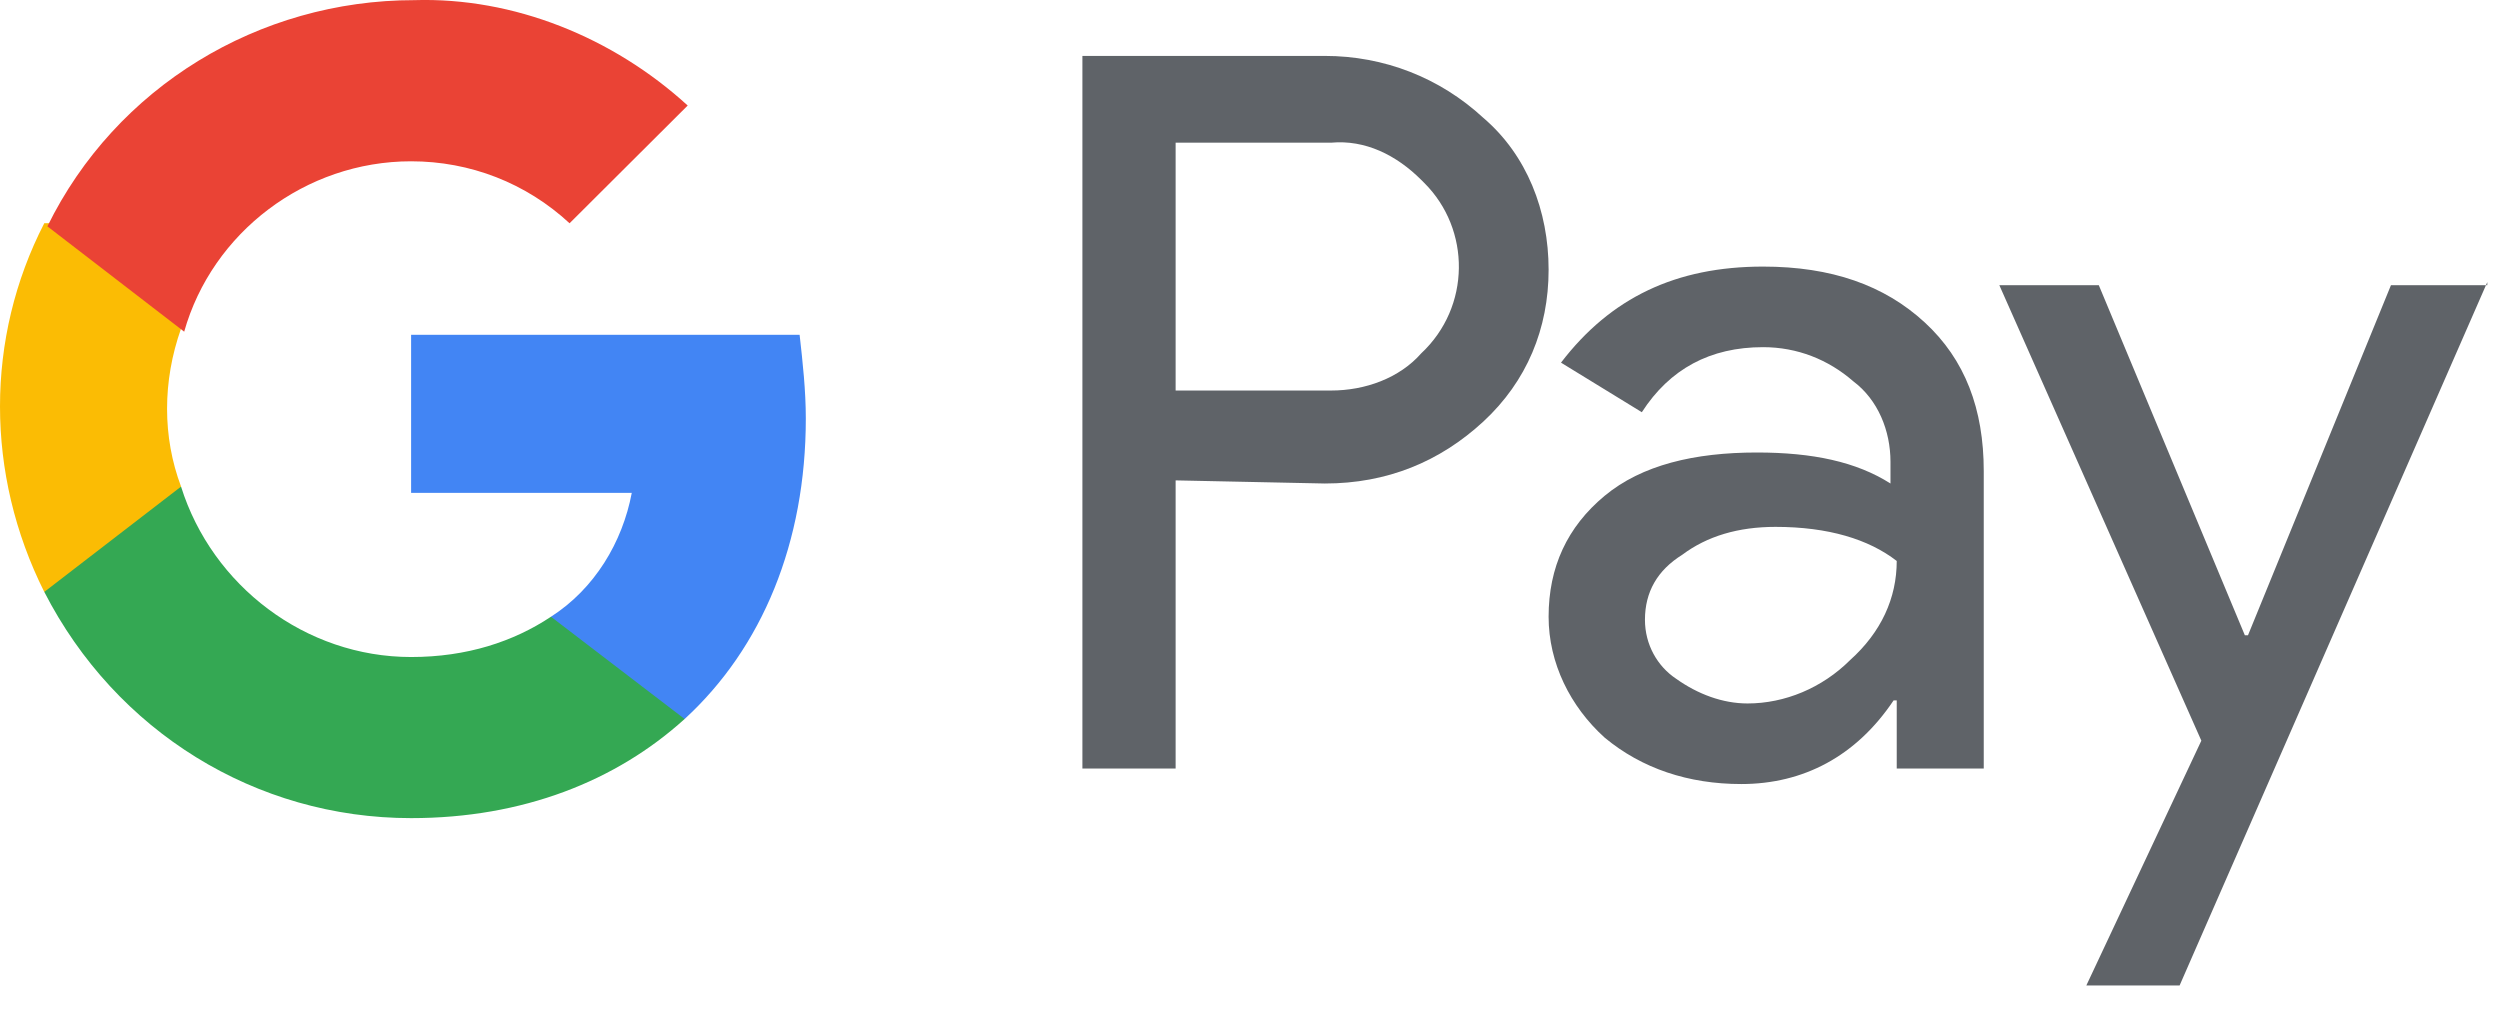
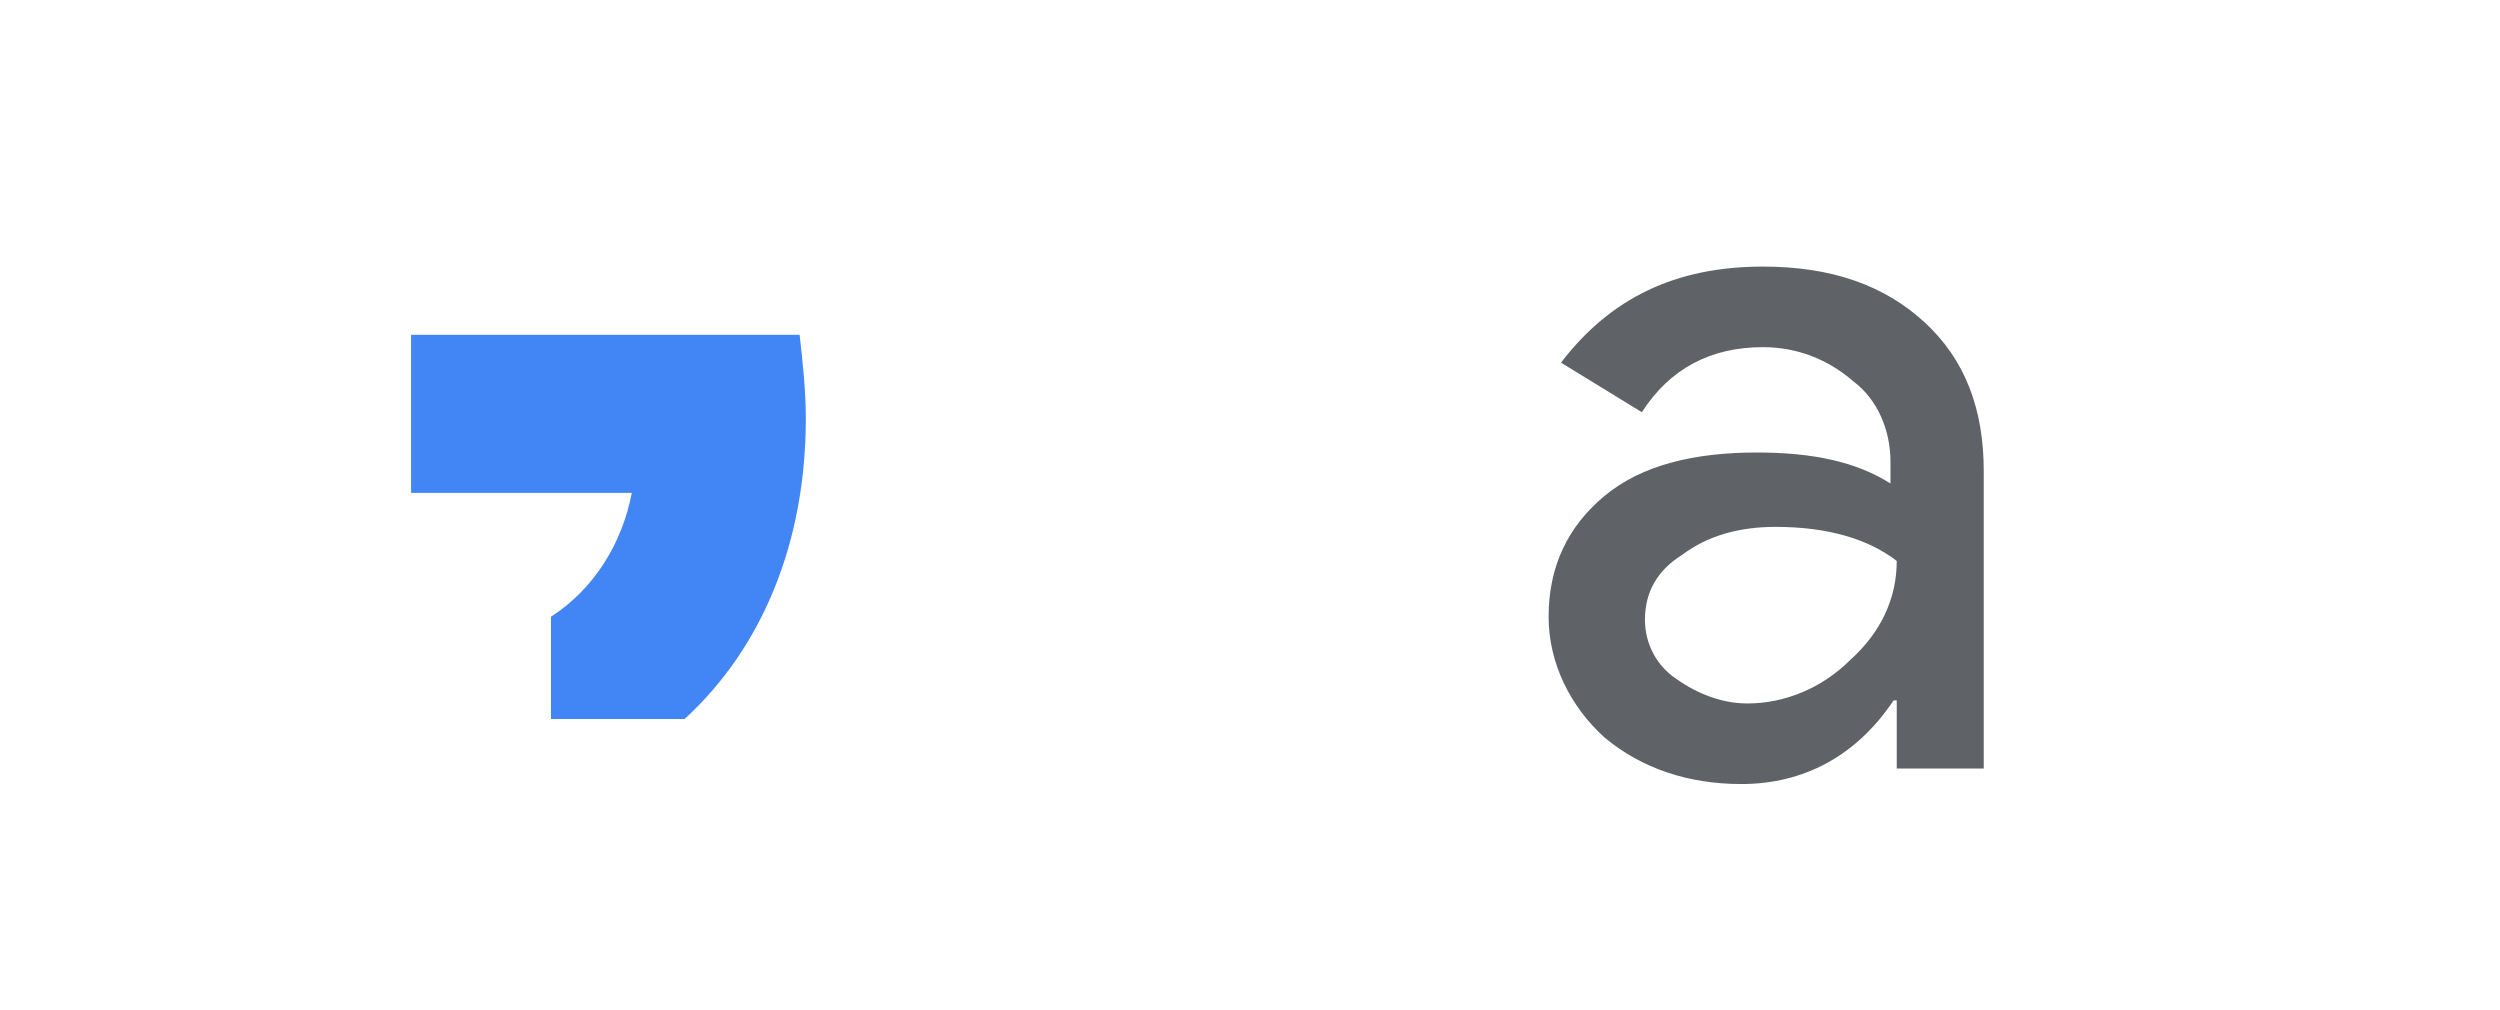
<svg xmlns="http://www.w3.org/2000/svg" width="52" height="21" viewBox="0 0 52 21" fill="none">
-   <path d="M24.453 9.992V15.986H22.514V1.163H27.556C28.785 1.163 29.948 1.614 30.854 2.452C31.759 3.225 32.211 4.385 32.211 5.61C32.211 6.834 31.759 7.93 30.854 8.768C29.948 9.605 28.849 10.057 27.556 10.057L24.453 9.992ZM24.453 2.968V8.123H27.686C28.397 8.123 29.108 7.865 29.561 7.35C30.595 6.383 30.595 4.772 29.625 3.805L29.561 3.741C29.043 3.225 28.397 2.903 27.686 2.968H24.453Z" fill="#5F6368" />
  <path d="M36.672 5.545C38.094 5.545 39.193 5.932 40.033 6.705C40.874 7.479 41.262 8.51 41.262 9.799V15.986H39.452V14.568H39.387C38.611 15.728 37.512 16.308 36.219 16.308C35.12 16.308 34.15 15.986 33.375 15.341C32.663 14.697 32.211 13.794 32.211 12.828C32.211 11.797 32.599 10.959 33.375 10.314C34.15 9.67 35.249 9.412 36.542 9.412C37.706 9.412 38.611 9.605 39.322 10.057V9.605C39.322 8.961 39.064 8.317 38.547 7.93C38.029 7.479 37.383 7.221 36.672 7.221C35.573 7.221 34.732 7.672 34.15 8.574L32.469 7.543C33.504 6.19 34.862 5.545 36.672 5.545ZM34.215 12.892C34.215 13.408 34.474 13.859 34.862 14.117C35.314 14.439 35.831 14.632 36.349 14.632C37.124 14.632 37.9 14.31 38.482 13.73C39.128 13.15 39.452 12.441 39.452 11.668C38.87 11.217 38.029 10.959 36.93 10.959C36.155 10.959 35.508 11.152 34.991 11.539C34.474 11.861 34.215 12.312 34.215 12.892Z" fill="#5F6368" />
-   <path d="M51.736 5.868L45.336 20.497H43.396L45.788 15.406L41.586 5.932H43.655L46.693 13.214H46.758L49.732 5.932H51.736V5.868Z" fill="#5F6368" />
  <path d="M16.761 8.704C16.761 8.124 16.697 7.544 16.632 6.964H8.551V10.251H13.141C12.947 11.282 12.365 12.248 11.46 12.828V14.955H14.24C15.856 13.473 16.761 11.282 16.761 8.704Z" fill="#4285F4" />
-   <path d="M8.551 17.017C10.878 17.017 12.817 16.244 14.24 14.955L11.46 12.828C10.684 13.344 9.714 13.666 8.551 13.666C6.352 13.666 4.413 12.184 3.766 10.122H0.922V12.313C2.409 15.213 5.318 17.017 8.551 17.017Z" fill="#34A853" />
-   <path d="M3.766 10.121C3.378 9.09 3.378 7.93 3.766 6.834V4.643H0.921C-0.307 7.028 -0.307 9.863 0.921 12.312L3.766 10.121Z" fill="#FBBC04" />
-   <path d="M8.55 3.355C9.779 3.355 10.942 3.806 11.847 4.644L14.304 2.195C12.752 0.777 10.684 -0.061 8.615 0.003C5.382 0.003 2.409 1.808 0.986 4.708L3.831 6.899C4.413 4.837 6.352 3.355 8.55 3.355Z" fill="#EA4335" />
</svg>